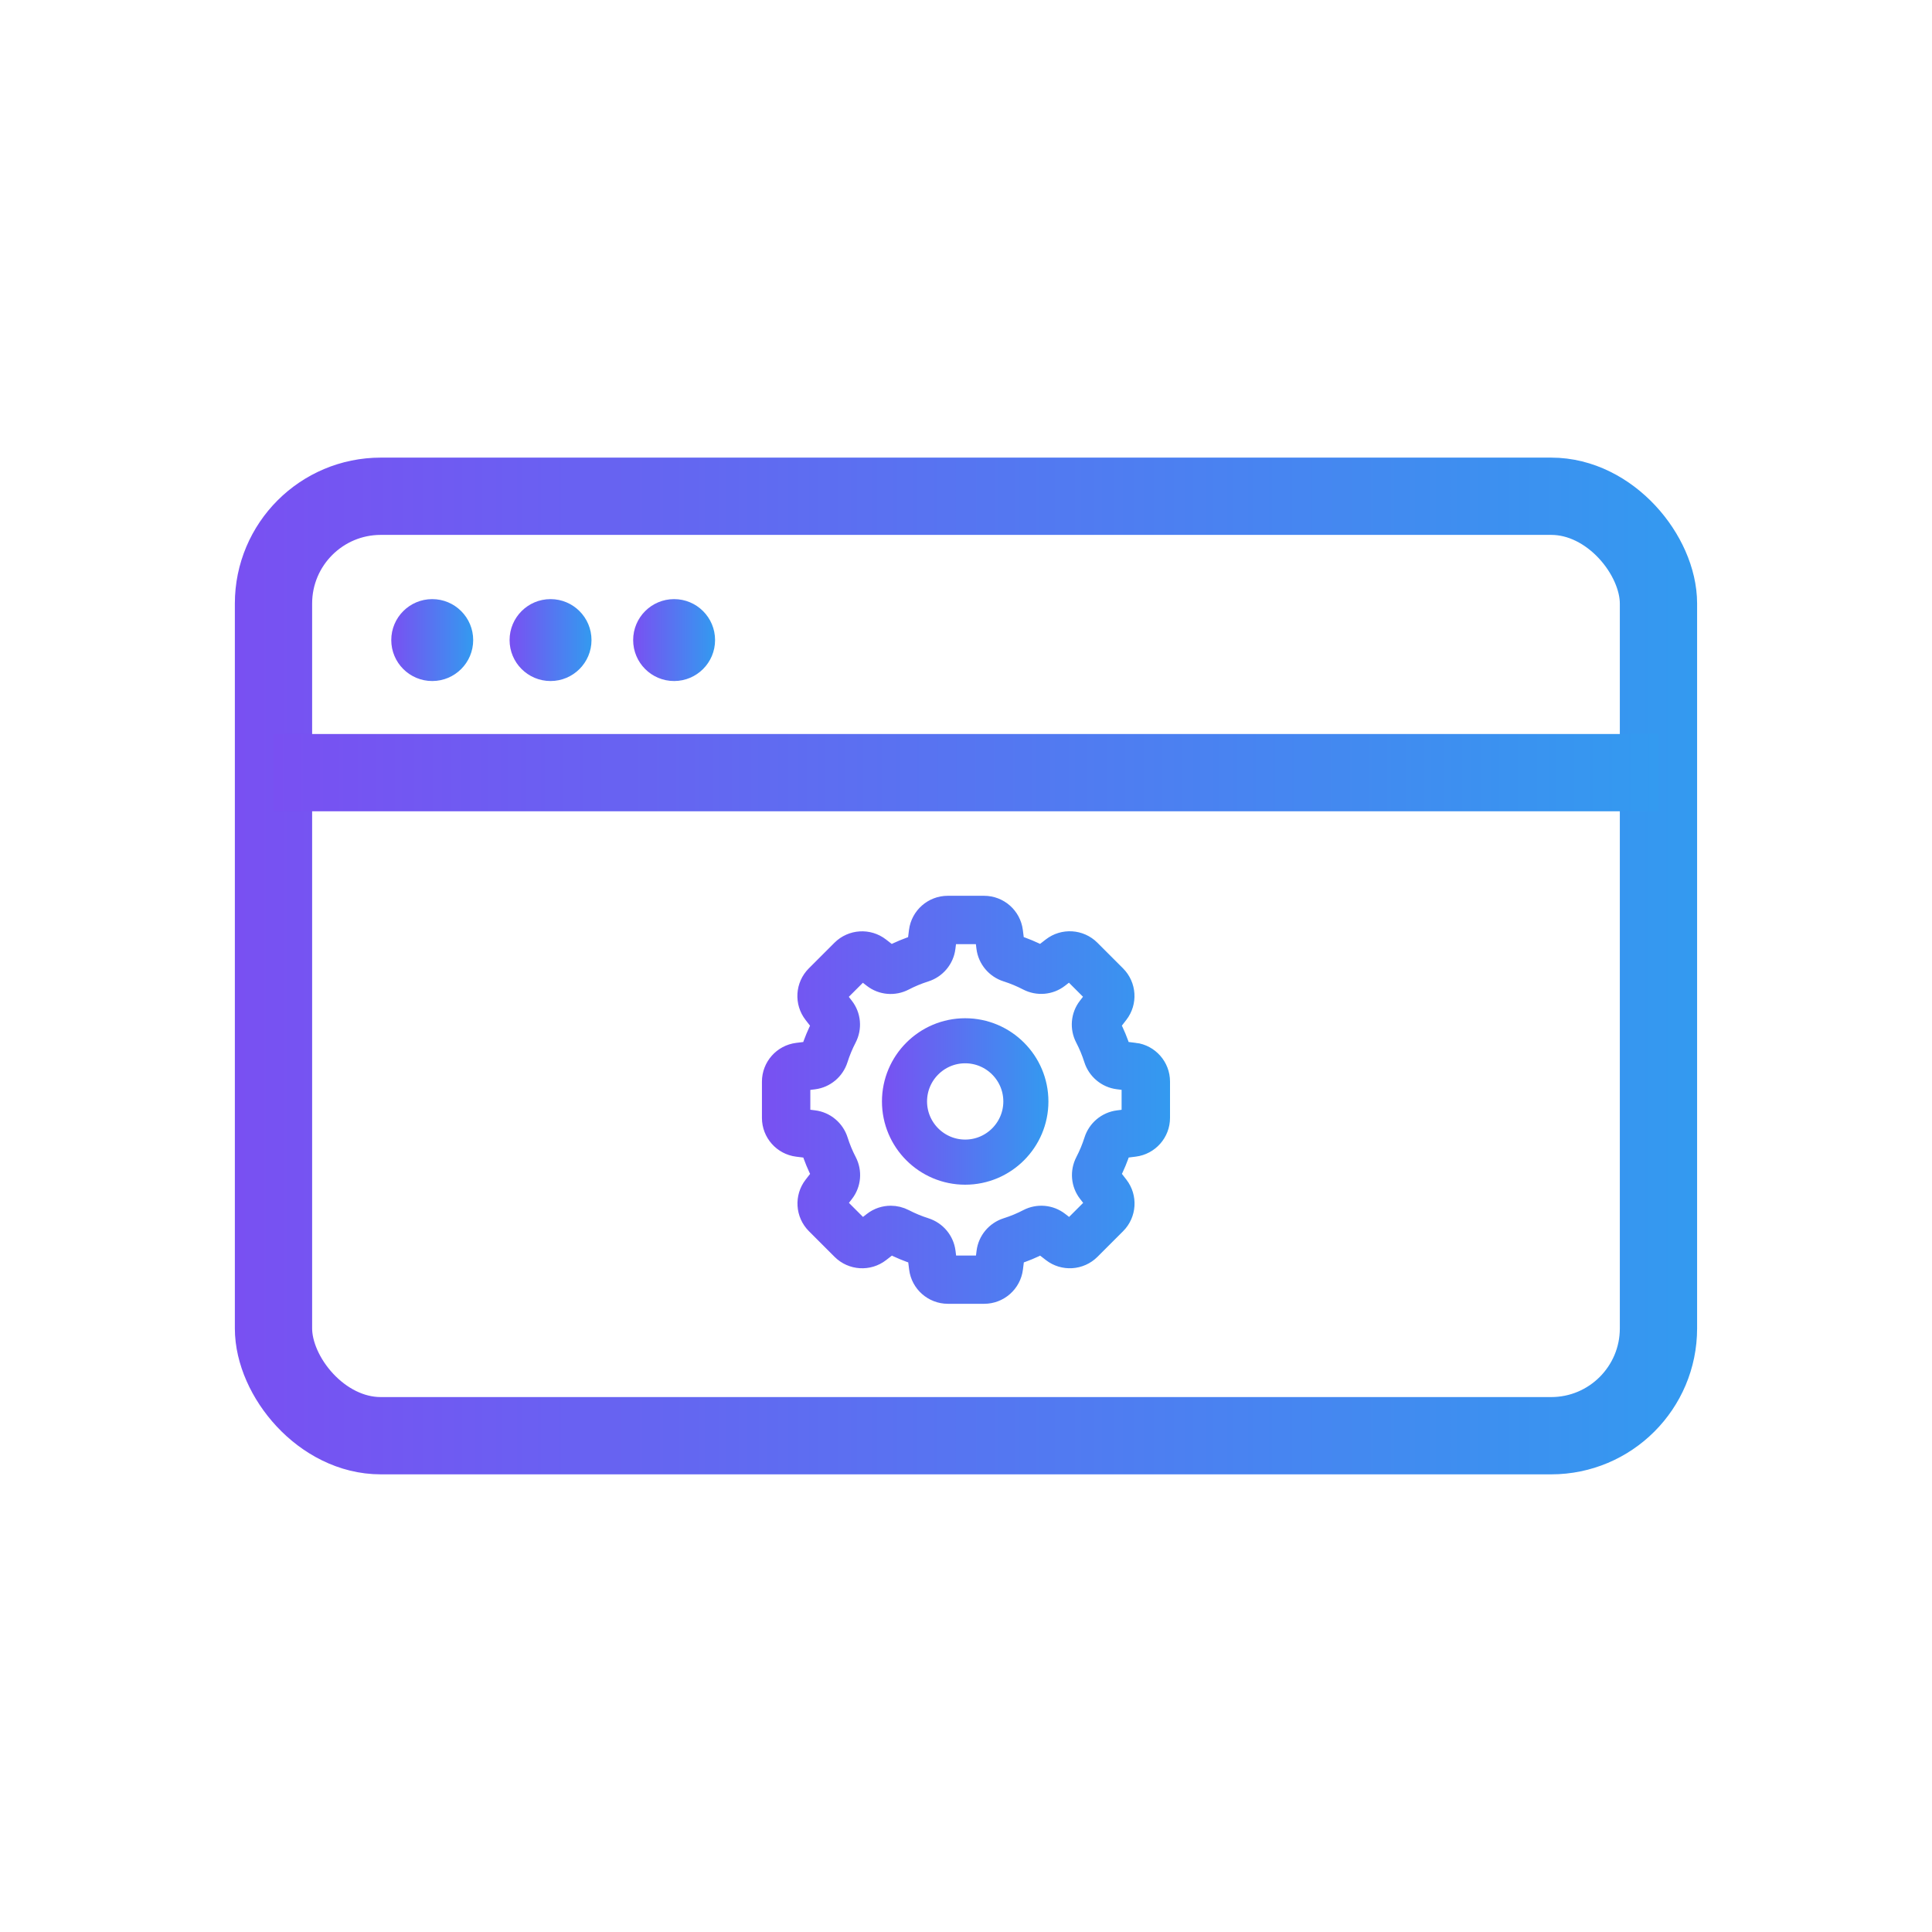
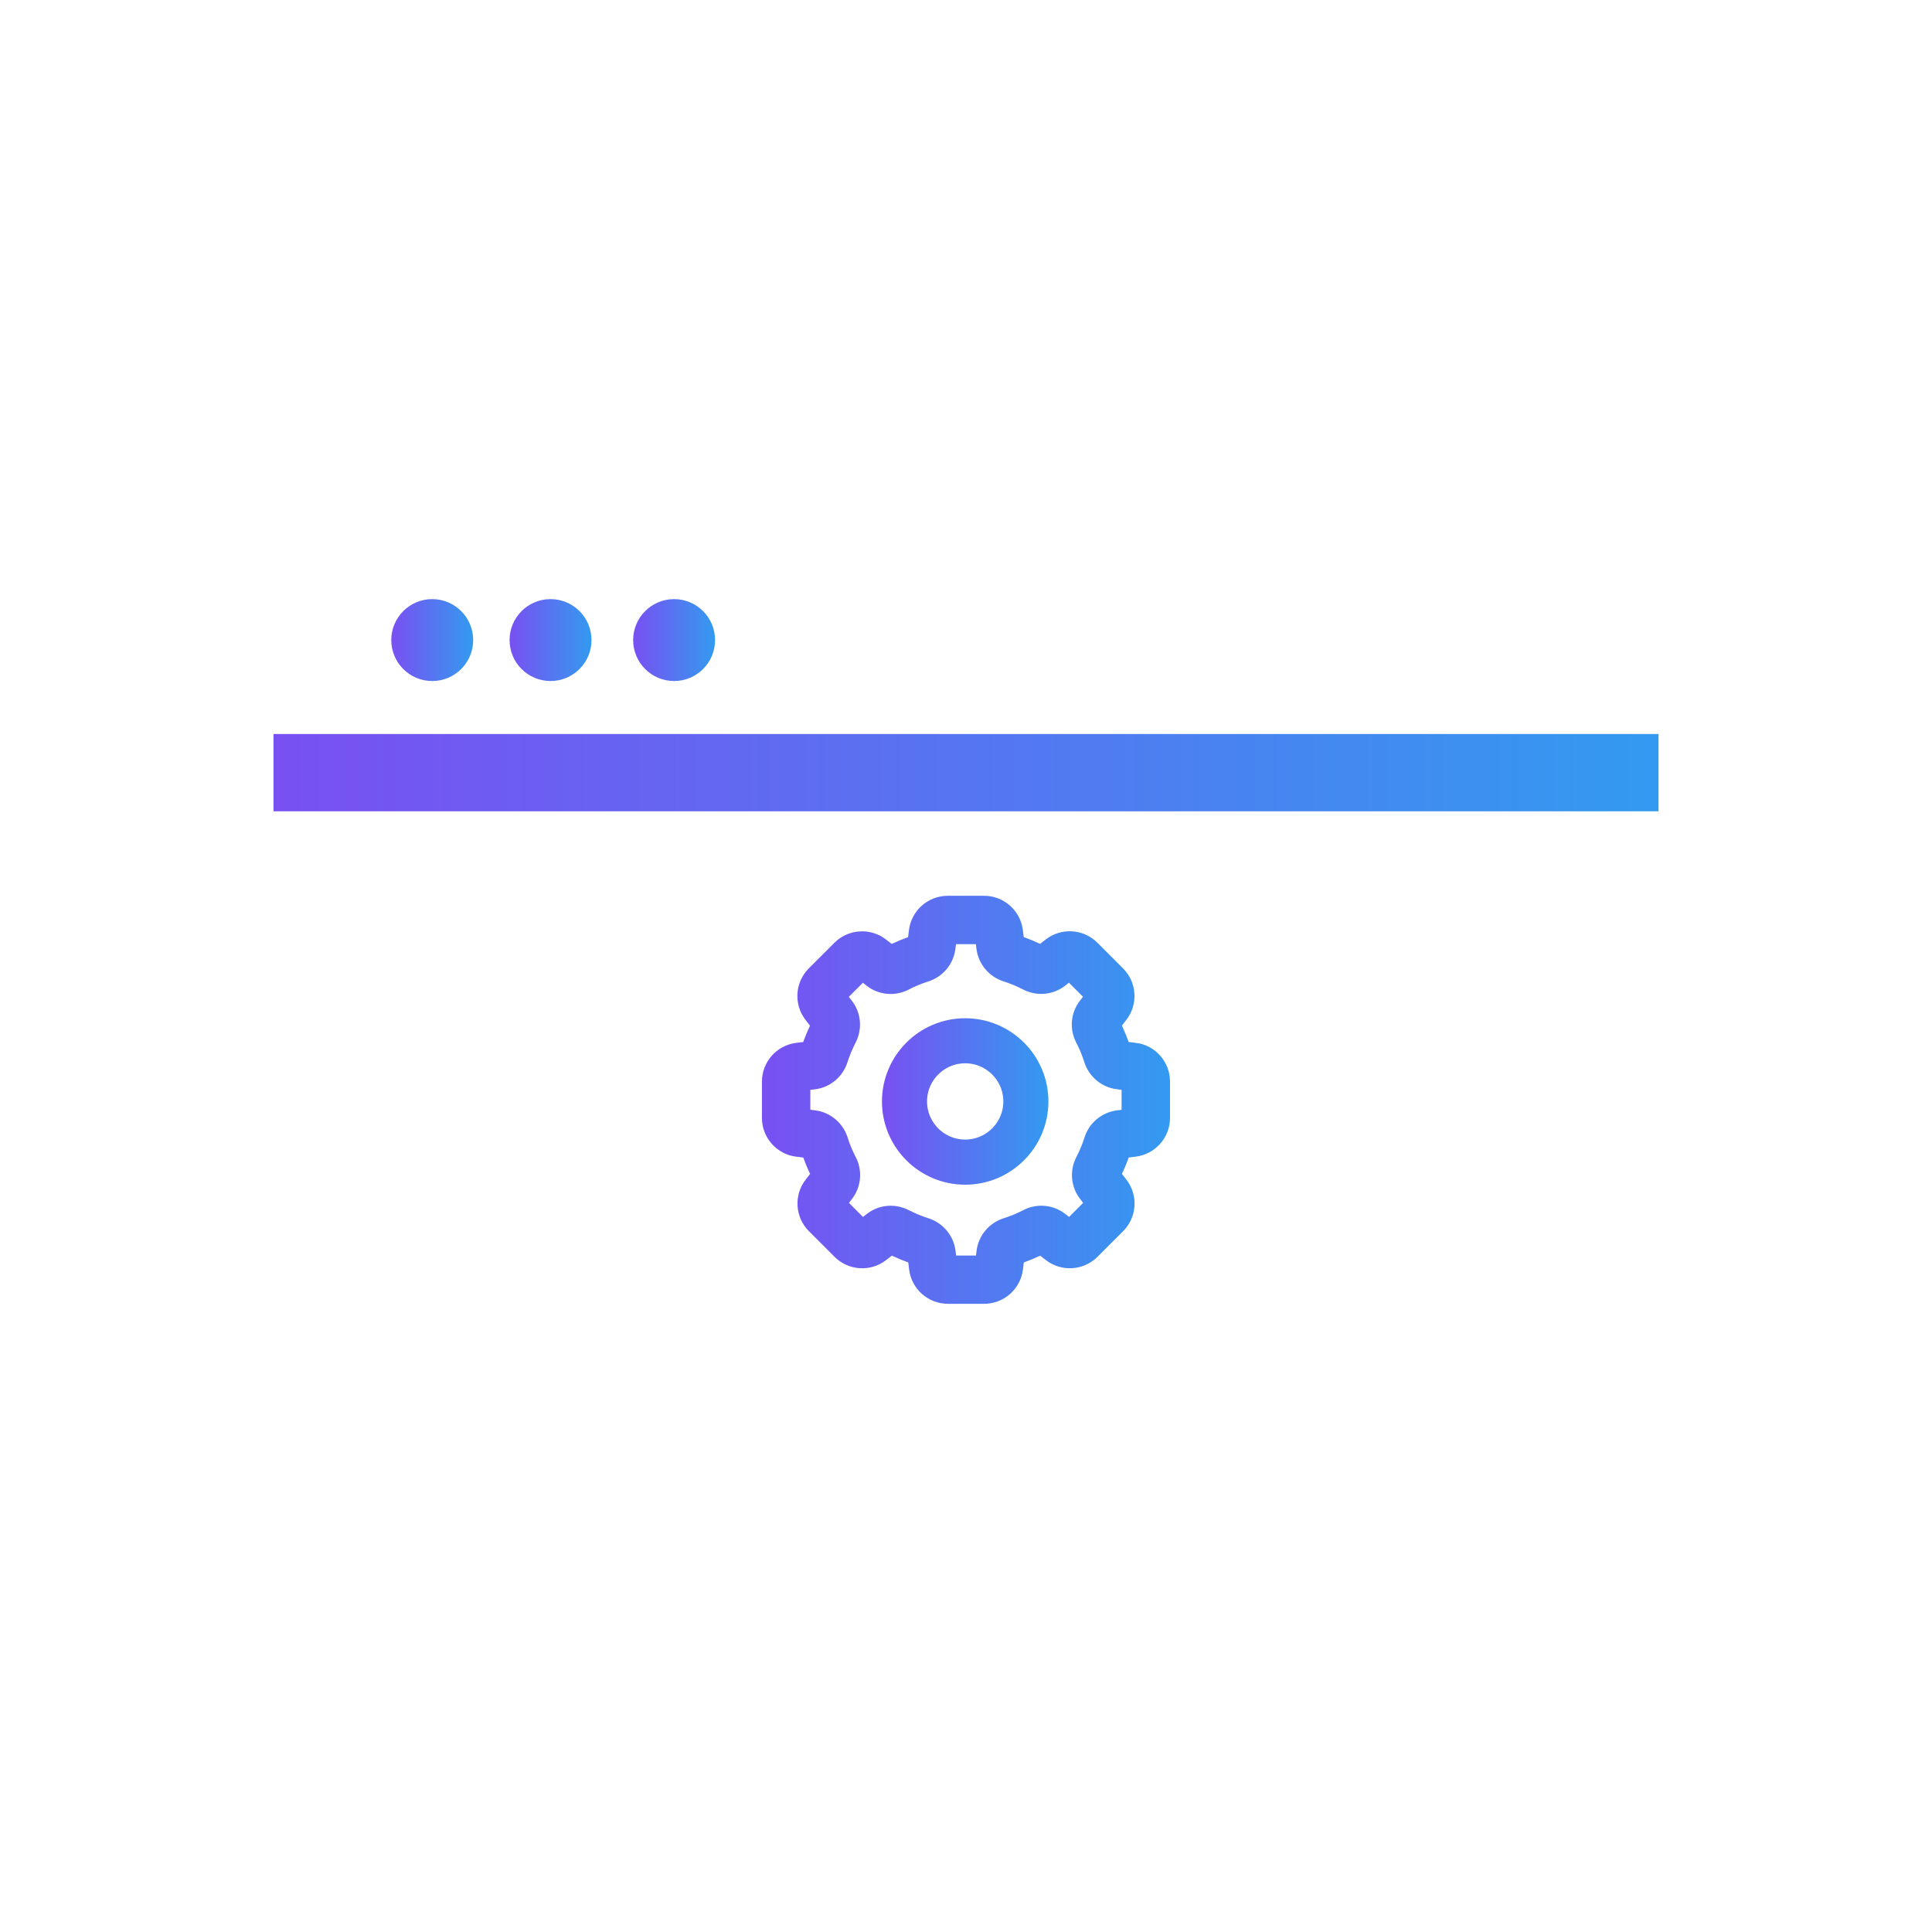
<svg xmlns="http://www.w3.org/2000/svg" xmlns:xlink="http://www.w3.org/1999/xlink" id="Layer_1" data-name="Layer 1" viewBox="0 0 500 500">
  <defs>
    <style>
      .cls-1 {
        fill: url(#SEAL_SQ_Gradiant-9);
      }

      .cls-2 {
        stroke: url(#SEAL_SQ_Gradiant-5);
      }

      .cls-2, .cls-3, .cls-4, .cls-5, .cls-6 {
        stroke-miterlimit: 10;
      }

      .cls-2, .cls-3, .cls-5 {
        fill: none;
        stroke-width: 20px;
      }

      .cls-3 {
        stroke: url(#SEAL_SQ_Gradiant-6);
      }

      .cls-7 {
        fill: url(#SEAL_SQ_Gradiant-7);
      }

      .cls-4 {
        fill: url(#SEAL_SQ_Gradiant);
        stroke: url(#SEAL_SQ_Gradiant-2);
      }

      .cls-4, .cls-6 {
        stroke-width: 7px;
      }

      .cls-5 {
        stroke: #39b54a;
      }

      .cls-8 {
        fill: url(#SEAL_SQ_Gradiant-8);
      }

      .cls-6 {
        fill: url(#SEAL_SQ_Gradiant-3);
        stroke: url(#SEAL_SQ_Gradiant-4);
      }
    </style>
    <linearGradient id="SEAL_SQ_Gradiant" data-name="SEAL SQ Gradiant" x1="200.7" y1="284.63" x2="299.3" y2="284.63" gradientUnits="userSpaceOnUse">
      <stop offset="0" stop-color="#7950f2" />
      <stop offset="1" stop-color="#339af0" />
    </linearGradient>
    <linearGradient id="SEAL_SQ_Gradiant-2" data-name="SEAL SQ Gradiant" x1="197.2" x2="302.8" xlink:href="#SEAL_SQ_Gradiant" />
    <linearGradient id="SEAL_SQ_Gradiant-3" data-name="SEAL SQ Gradiant" x1="231.76" y1="285.05" x2="267.83" y2="285.05" xlink:href="#SEAL_SQ_Gradiant" />
    <linearGradient id="SEAL_SQ_Gradiant-4" data-name="SEAL SQ Gradiant" x1="228.26" y1="285.05" x2="271.33" y2="285.05" xlink:href="#SEAL_SQ_Gradiant" />
    <linearGradient id="SEAL_SQ_Gradiant-5" data-name="SEAL SQ Gradiant" x1="60.78" y1="250" x2="439.22" y2="250" xlink:href="#SEAL_SQ_Gradiant" />
    <linearGradient id="SEAL_SQ_Gradiant-6" data-name="SEAL SQ Gradiant" x1="70.78" y1="199.96" x2="429.22" y2="199.96" xlink:href="#SEAL_SQ_Gradiant" />
    <linearGradient id="SEAL_SQ_Gradiant-7" data-name="SEAL SQ Gradiant" x1="101.27" y1="165.65" x2="122.46" y2="165.65" xlink:href="#SEAL_SQ_Gradiant" />
    <linearGradient id="SEAL_SQ_Gradiant-8" data-name="SEAL SQ Gradiant" x1="131.88" y1="165.65" x2="153.07" y2="165.65" xlink:href="#SEAL_SQ_Gradiant" />
    <linearGradient id="SEAL_SQ_Gradiant-9" data-name="SEAL SQ Gradiant" x1="163.87" y1="165.65" x2="185.06" y2="165.65" xlink:href="#SEAL_SQ_Gradiant" />
  </defs>
  <rect class="cls-5" x="-698.15" y="-1521.14" width="7553.08" height="12357.11" />
  <g>
    <g>
      <path class="cls-4" d="M293.52,273.37l-3.37-.42c-.42-.05-.77-.35-.91-.79-.71-2.23-1.61-4.42-2.7-6.5-.2-.38-.17-.82,.08-1.14l2.1-2.71c2.04-2.62,1.8-6.37-.55-8.72l-6.65-6.65c-2.35-2.35-6.1-2.58-8.72-.55l-2.71,2.1c-.32,.25-.76,.28-1.15,.08-2.08-1.08-4.26-1.99-6.49-2.7-.43-.14-.74-.49-.79-.91l-.42-3.34c-.41-3.3-3.23-5.79-6.56-5.79h-9.41c-3.32,0-6.14,2.49-6.55,5.78l-.42,3.37c-.05,.43-.36,.77-.79,.91-2.23,.71-4.42,1.61-6.5,2.7-.38,.2-.82,.17-1.14-.08l-2.71-2.1c-2.62-2.04-6.37-1.8-8.72,.54l-6.65,6.65c-2.35,2.35-2.58,6.1-.54,8.72l2.1,2.71c.25,.32,.28,.76,.08,1.15-1.08,2.08-1.99,4.26-2.7,6.49-.14,.43-.49,.74-.91,.79l-3.34,.41c-3.3,.41-5.79,3.23-5.79,6.55v9.4c0,3.32,2.49,6.14,5.78,6.55l3.37,.42c.43,.05,.77,.36,.91,.79,.71,2.23,1.61,4.42,2.7,6.5,.2,.38,.17,.82-.08,1.14l-2.1,2.71c-2.04,2.62-1.8,6.37,.55,8.72l6.65,6.65c2.35,2.35,6.1,2.58,8.72,.54l2.71-2.1c.32-.25,.76-.28,1.15-.08,2.08,1.08,4.26,1.99,6.5,2.7,.43,.14,.73,.49,.79,.91l.42,3.37c.41,3.3,3.23,5.78,6.55,5.78h9.4c3.32,0,6.14-2.49,6.55-5.78l.42-3.37c.05-.43,.36-.77,.79-.91,2.23-.71,4.42-1.61,6.5-2.7,.38-.2,.82-.17,1.14,.08l2.71,2.1c2.62,2.04,6.37,1.8,8.72-.54l6.65-6.65c2.35-2.35,2.58-6.1,.55-8.72l-2.1-2.71c-.25-.32-.28-.76-.08-1.15,1.08-2.08,1.99-4.26,2.7-6.5,.14-.43,.49-.73,.91-.79l3.34-.42c3.3-.41,5.79-3.23,5.79-6.55v-9.41c0-3.32-2.49-6.14-5.78-6.55Zm.26,15.97c0,.55-.41,1.01-.95,1.08l-3.34,.42c-2.55,.32-4.71,2.12-5.49,4.6-.61,1.93-1.4,3.82-2.33,5.61-1.19,2.29-.95,5.07,.62,7.08l2.1,2.71c.33,.43,.3,1.05-.09,1.43l-6.65,6.65c-.39,.39-1,.42-1.43,.09l-2.71-2.1c-2.02-1.57-4.8-1.81-7.08-.62-1.8,.94-3.69,1.72-5.62,2.33-2.47,.78-4.28,2.94-4.6,5.49l-.42,3.37c-.07,.54-.53,.95-1.08,.95h-9.4c-.55,0-1.01-.41-1.08-.95l-.42-3.37c-.32-2.55-2.12-4.7-4.6-5.49-1.93-.61-3.82-1.4-5.62-2.33-.97-.5-2.02-.75-3.06-.75-1.43,0-2.85,.46-4.02,1.37l-2.71,2.1c-.43,.33-1.05,.3-1.43-.09l-6.65-6.65c-.39-.39-.42-1-.09-1.43l2.1-2.71c1.57-2.02,1.81-4.8,.62-7.08-.94-1.8-1.72-3.69-2.33-5.62-.78-2.47-2.94-4.28-5.49-4.6l-3.37-.42c-.54-.07-.95-.53-.95-1.08v-9.4c0-.55,.41-1.01,.95-1.08l3.34-.41c2.55-.32,4.71-2.12,5.49-4.6,.61-1.93,1.4-3.82,2.33-5.61,1.19-2.29,.95-5.07-.62-7.08l-2.1-2.71c-.33-.43-.3-1.05,.09-1.43l6.65-6.65c.39-.39,1-.43,1.43-.09l2.71,2.1c2.02,1.57,4.79,1.81,7.08,.62,1.8-.94,3.69-1.72,5.62-2.33,2.47-.78,4.28-2.94,4.6-5.49l.42-3.37c.07-.54,.53-.95,1.08-.95h9.41c.55,0,1.01,.41,1.08,.95l.41,3.34c.32,2.55,2.12,4.71,4.6,5.5,1.93,.61,3.82,1.4,5.61,2.33,2.29,1.19,5.07,.95,7.08-.62l2.71-2.1c.43-.33,1.05-.3,1.43,.09l6.65,6.65c.39,.39,.42,1,.09,1.43l-2.1,2.71c-1.57,2.02-1.81,4.79-.62,7.08,.94,1.8,1.72,3.69,2.33,5.61,.78,2.47,2.94,4.28,5.49,4.6l3.37,.42c.54,.07,.95,.53,.95,1.08v9.41Z" />
      <path class="cls-6" d="M249.79,267.02c-9.95,0-18.04,8.09-18.04,18.04s8.09,18.04,18.04,18.04,18.04-8.09,18.04-18.04-8.09-18.04-18.04-18.04Zm0,31.4c-7.37,0-13.37-6-13.37-13.37s6-13.37,13.37-13.37,13.37,6,13.37,13.37-6,13.37-13.37,13.37Z" />
    </g>
    <g>
-       <rect class="cls-2" x="70.78" y="128.43" width="358.43" height="243.13" rx="27.77" ry="27.77" />
      <line class="cls-3" x1="70.78" y1="199.96" x2="429.22" y2="199.96" />
      <circle class="cls-7" cx="111.86" cy="165.65" r="10.6" />
    </g>
    <circle class="cls-8" cx="142.48" cy="165.65" r="10.6" />
    <circle class="cls-1" cx="174.46" cy="165.65" r="10.6" />
  </g>
</svg>